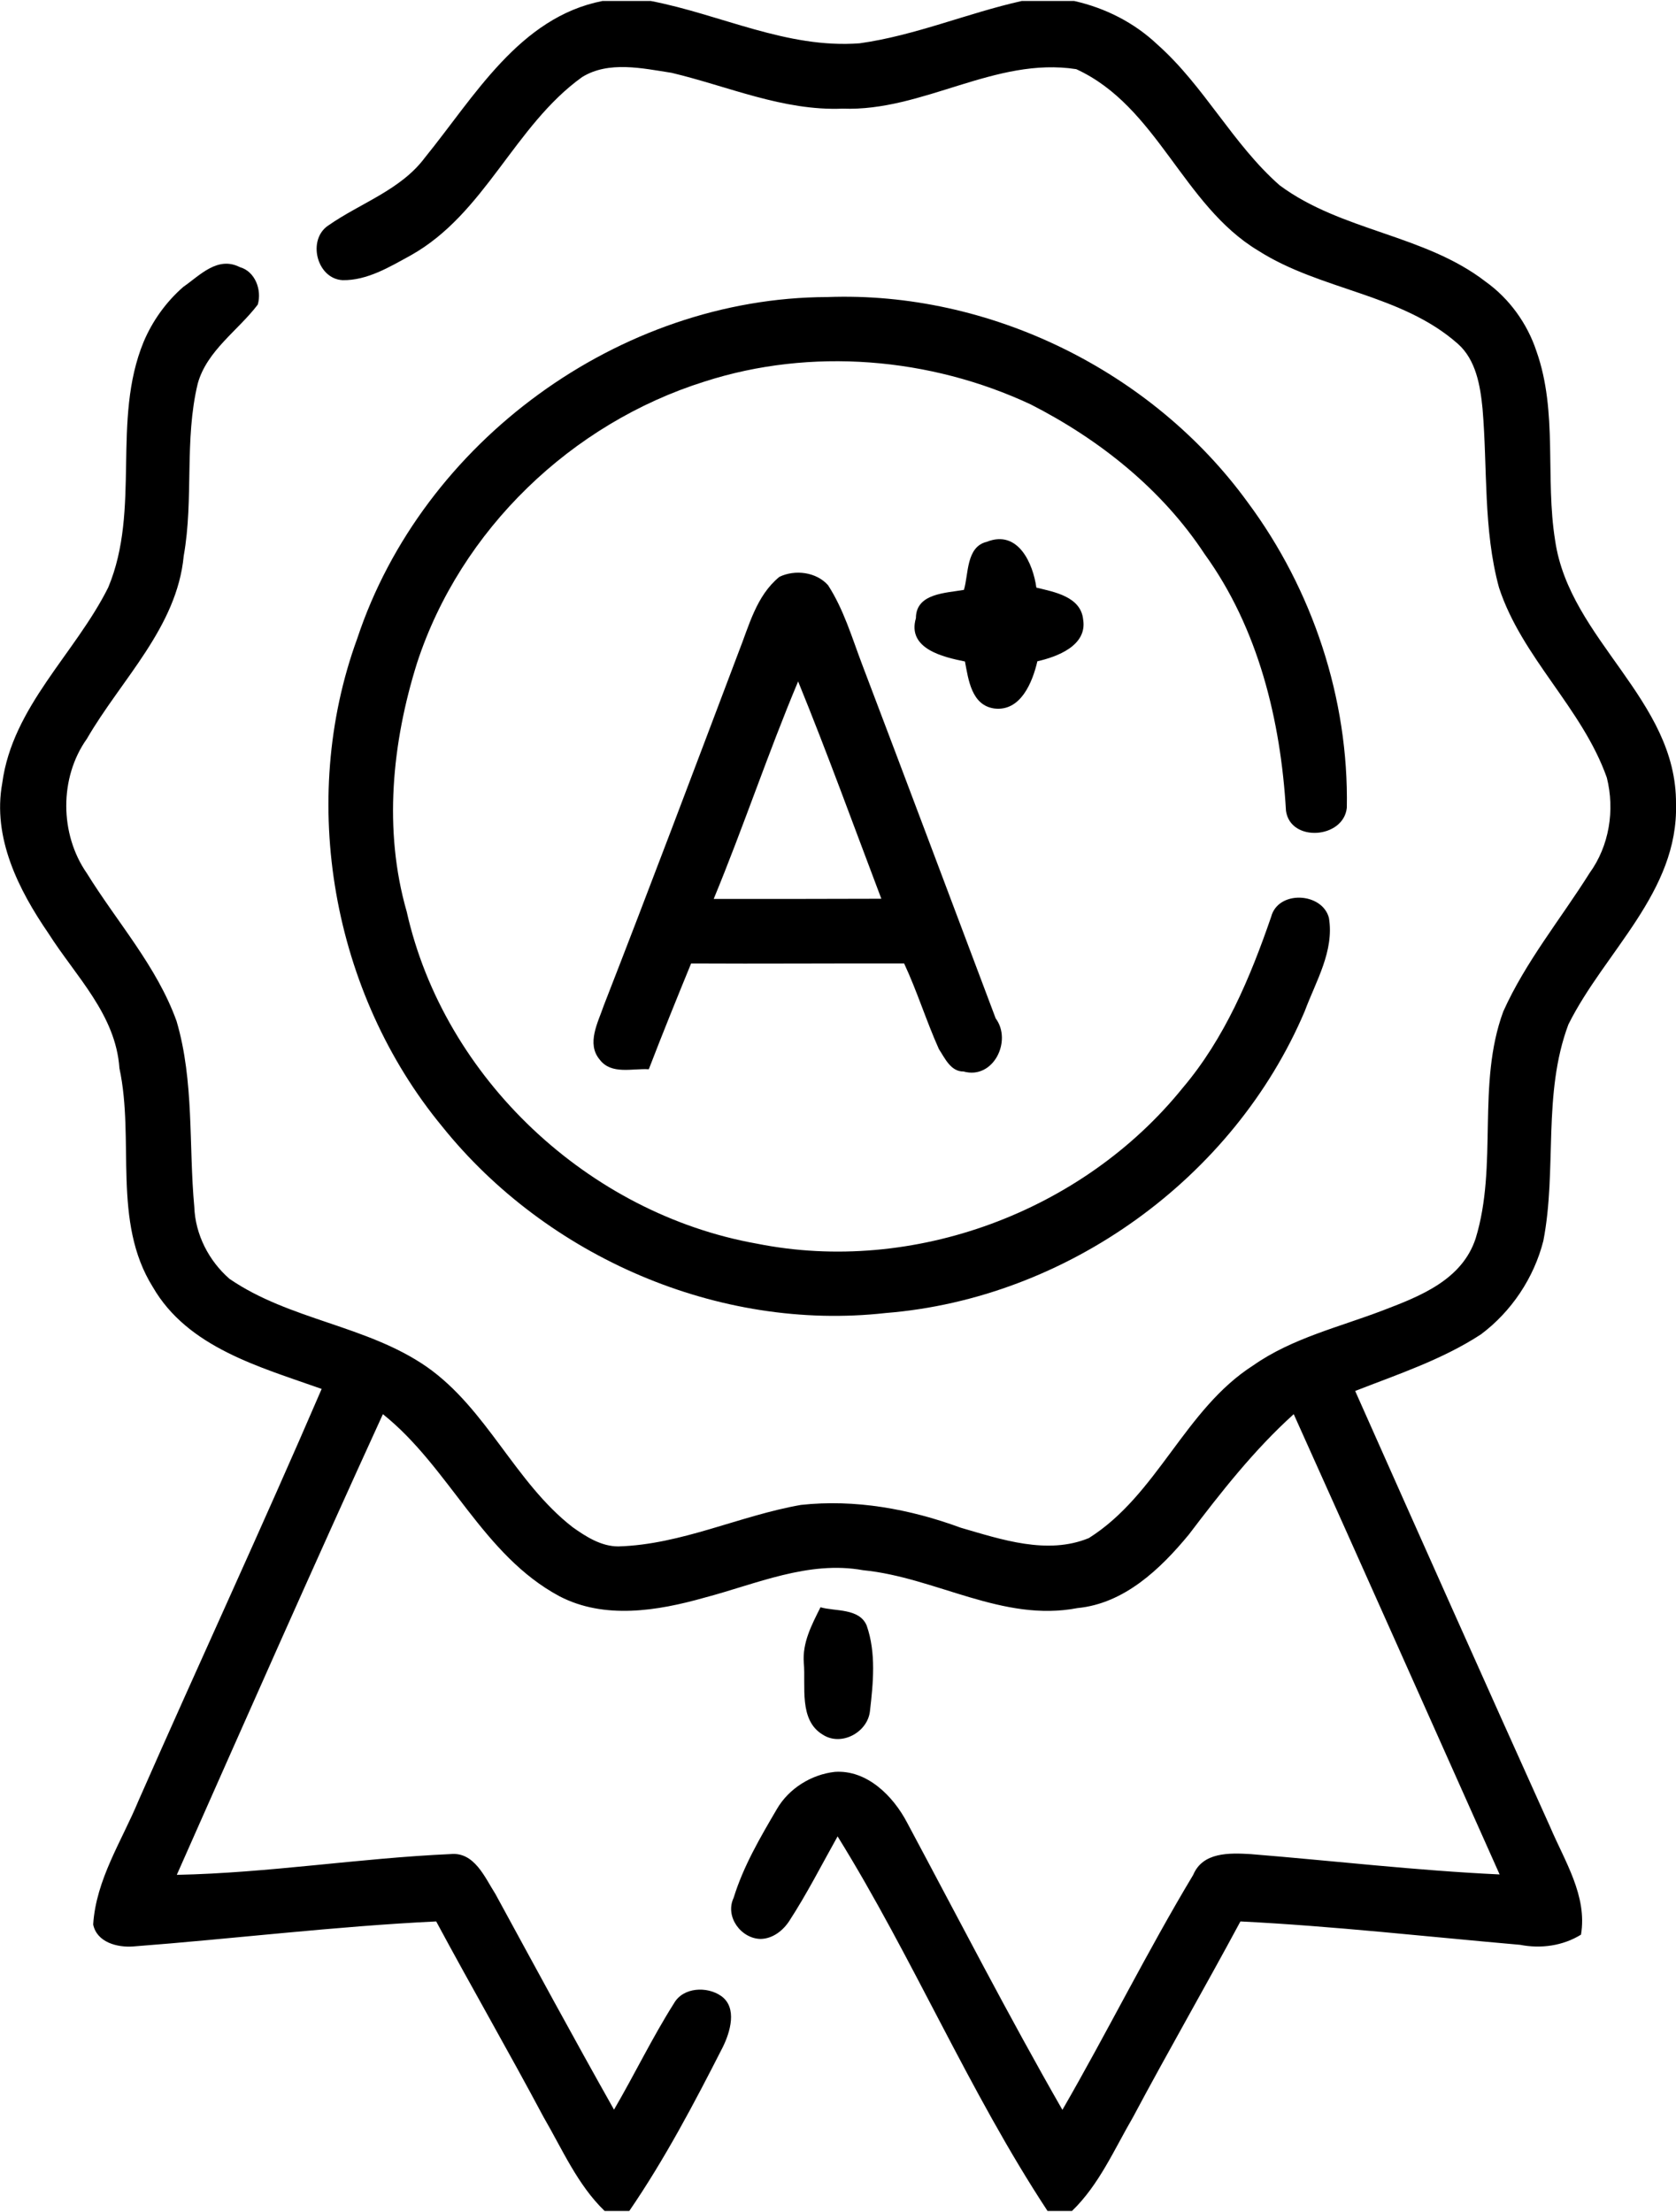
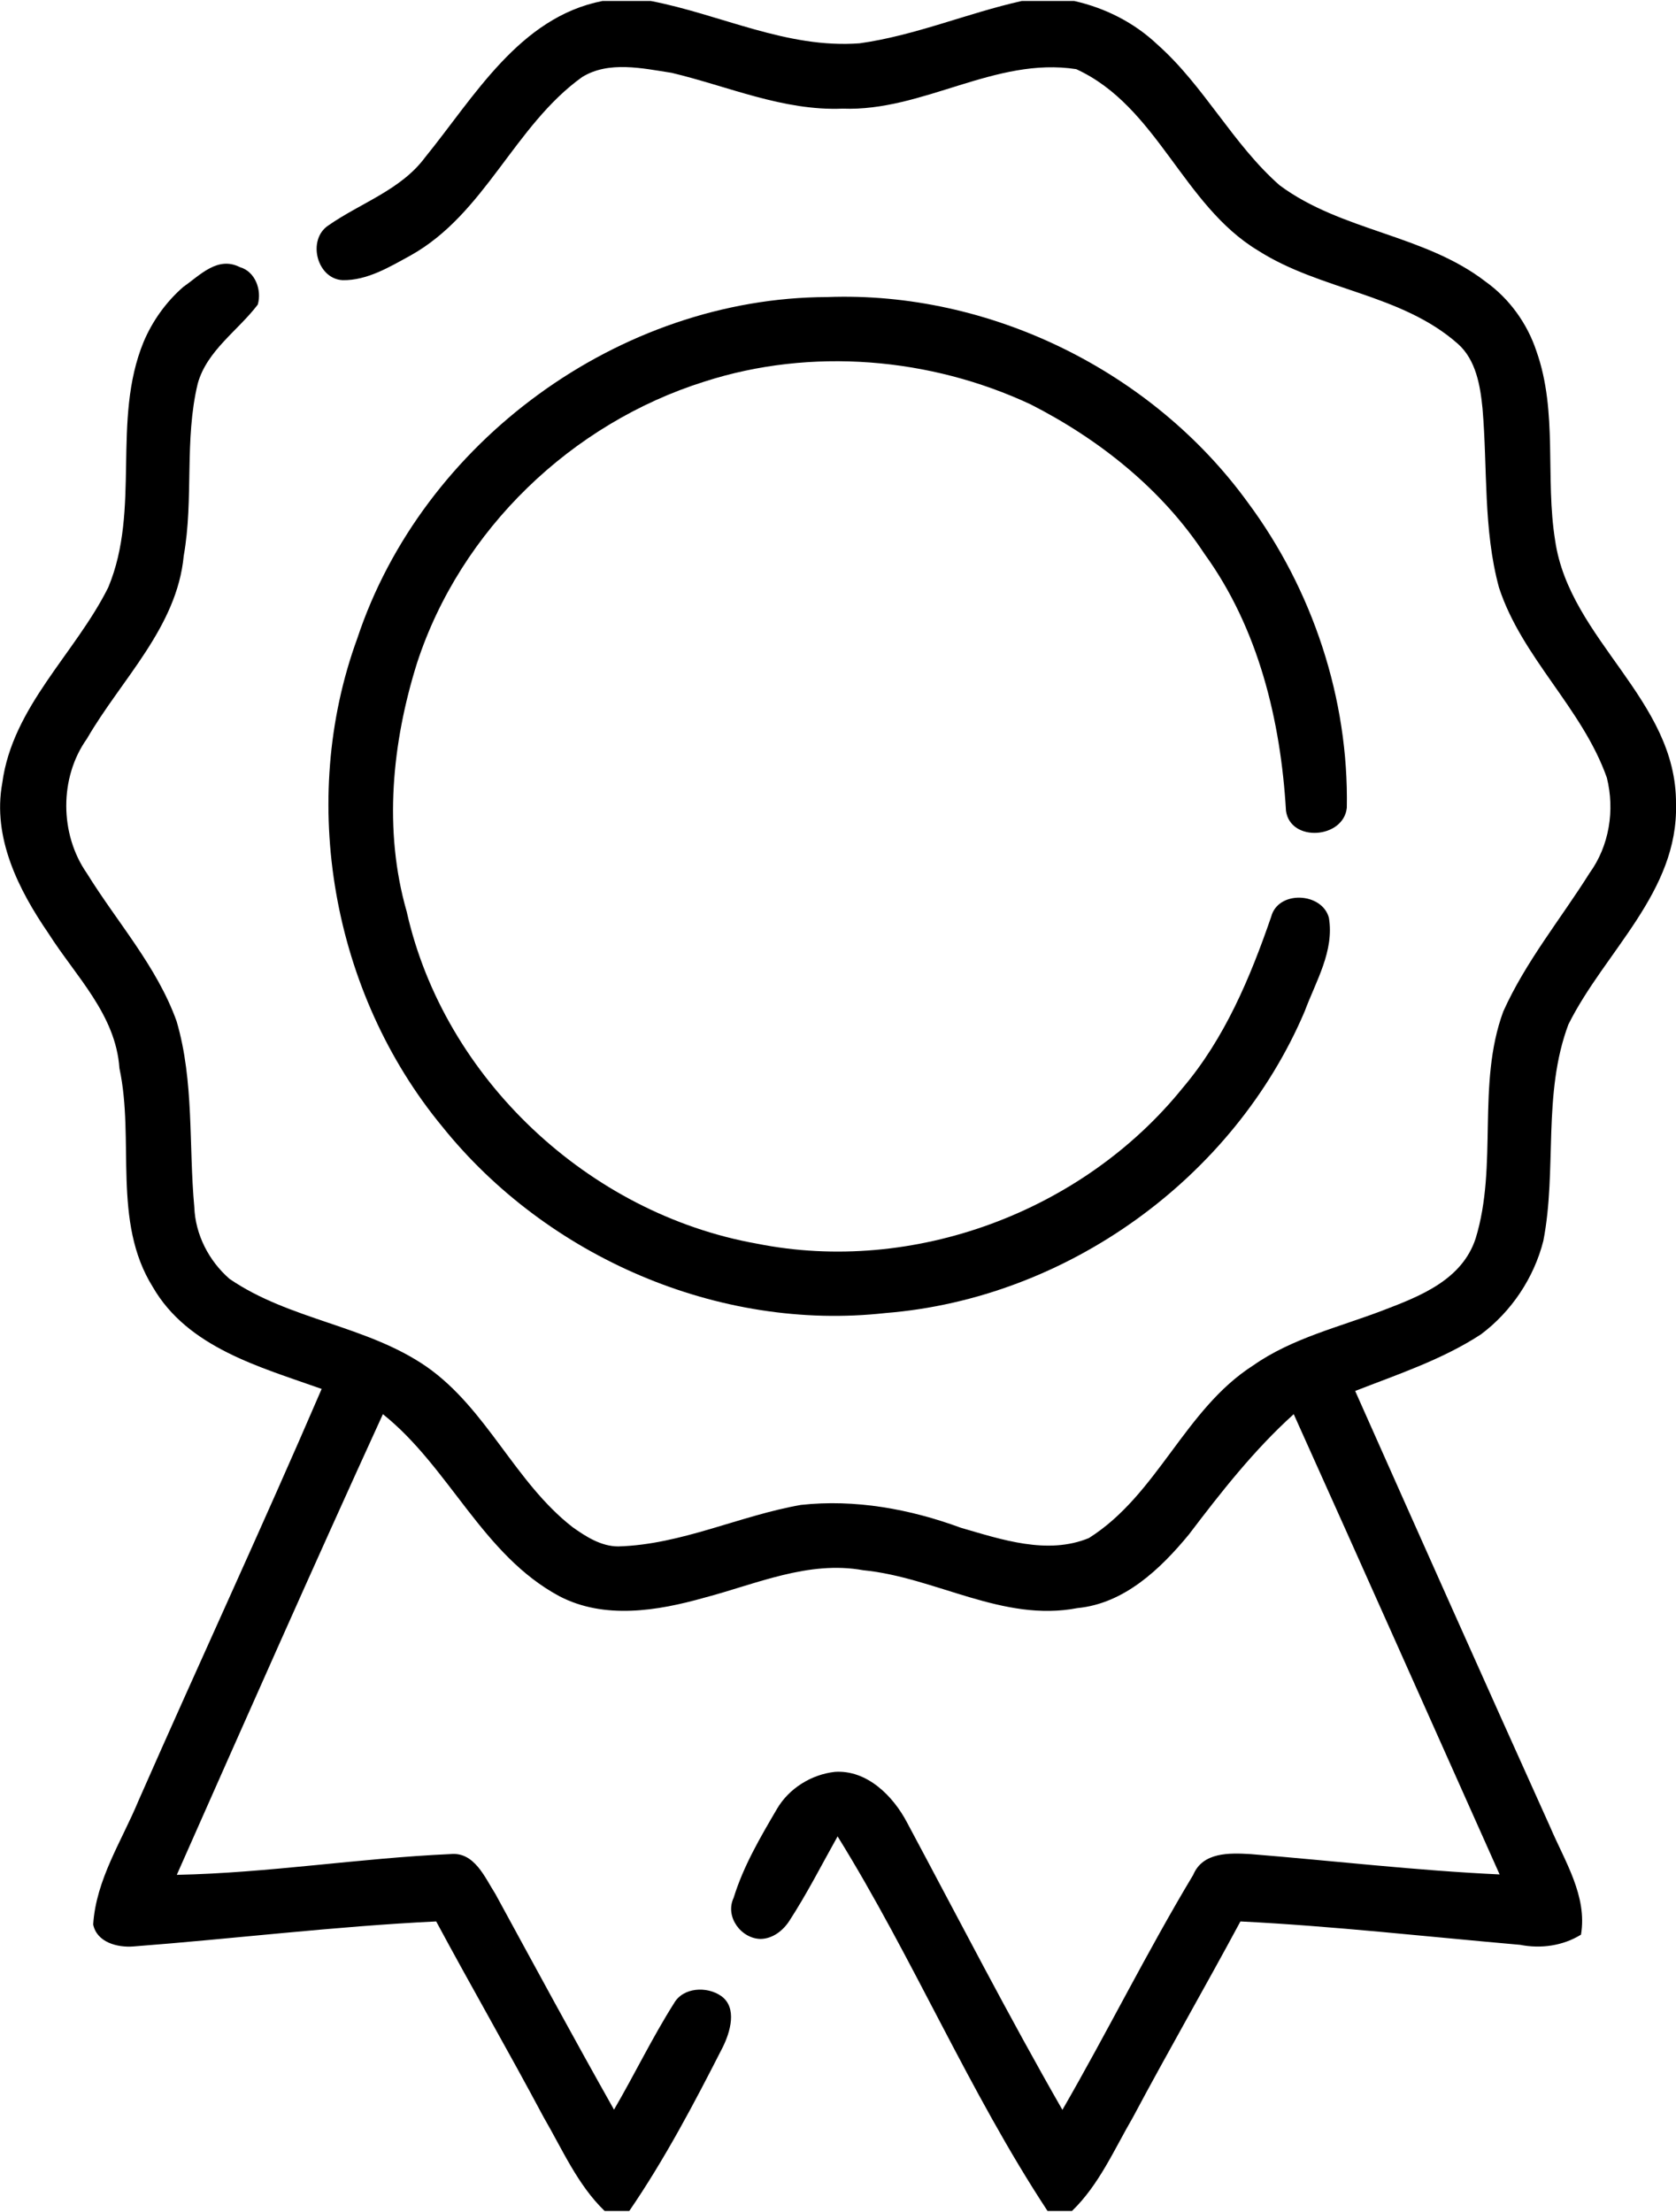
<svg xmlns="http://www.w3.org/2000/svg" xml:space="preserve" width="194px" height="256px" version="1.1" style="shape-rendering:geometricPrecision; text-rendering:geometricPrecision; image-rendering:optimizeQuality; fill-rule:evenodd; clip-rule:evenodd" viewBox="0 0 82.38 108.61">
  <defs>
    <style type="text/css">
   
    .fil0 {fill:black;fill-rule:nonzero}
   
  </style>
  </defs>
  <g id="Layer_x0020_1">
    <g id="_2414315283136">
      <g>
        <path class="fil0" d="M29.61 0l2.38 0c3.43,0.66 6.68,2.35 10.26,2.08 2.73,-0.38 5.29,-1.48 7.97,-2.08l2.58 0c1.52,0.34 2.95,1.06 4.09,2.14 2.3,2.04 3.7,4.89 6.01,6.92 3.05,2.26 7.12,2.41 10.13,4.74 1.16,0.83 2.04,2.05 2.49,3.41 1.06,2.99 0.42,6.22 0.92,9.31 0.71,4.88 5.98,7.81 5.94,12.94 0.12,4.33 -3.51,7.26 -5.29,10.84 -1.28,3.42 -0.55,7.12 -1.23,10.63 -0.46,1.82 -1.57,3.48 -3.07,4.6 -1.9,1.24 -4.08,1.96 -6.18,2.78 3.18,7.15 6.37,14.3 9.59,21.44 0.71,1.67 1.83,3.38 1.51,5.28 -0.89,0.55 -1.97,0.7 -2.99,0.5 -4.58,-0.4 -9.16,-0.92 -13.75,-1.15 -1.73,3.22 -3.56,6.39 -5.28,9.62 -0.92,1.58 -1.67,3.33 -3,4.61l-1.2 0c-3.87,-5.88 -6.61,-12.43 -10.32,-18.41 -0.78,1.39 -1.5,2.81 -2.37,4.15 -0.31,0.48 -0.82,0.88 -1.41,0.89 -0.96,-0.01 -1.77,-1.09 -1.33,-2.02 0.48,-1.56 1.31,-2.97 2.13,-4.37 0.59,-1.01 1.69,-1.69 2.84,-1.82 1.58,-0.11 2.87,1.18 3.56,2.5 2.52,4.71 4.97,9.47 7.63,14.11 2.2,-3.81 4.16,-7.77 6.43,-11.55 0.47,-1.12 1.77,-1.08 2.81,-1.02 4.08,0.33 8.15,0.81 12.25,1 -3.37,-7.54 -6.73,-15.09 -10.12,-22.62 -1.95,1.76 -3.57,3.83 -5.15,5.91 -1.4,1.7 -3.18,3.4 -5.48,3.62 -3.67,0.71 -6.97,-1.51 -10.53,-1.86 -2.7,-0.49 -5.26,0.68 -7.81,1.35 -2.3,0.65 -4.91,1.08 -7.12,-0.07 -3.79,-2.03 -5.4,-6.33 -8.68,-8.95 -3.44,7.52 -6.78,15.08 -10.13,22.64 4.5,-0.09 8.96,-0.82 13.45,-1.02 1.18,-0.12 1.69,1.15 2.21,1.96 1.93,3.54 3.85,7.09 5.83,10.6 1.01,-1.73 1.88,-3.54 2.95,-5.23 0.45,-0.79 1.62,-0.84 2.31,-0.36 0.82,0.57 0.45,1.79 0.08,2.53 -1.4,2.75 -2.85,5.5 -4.59,8.04l-1.21 0c-1.33,-1.28 -2.08,-3.03 -3,-4.61 -1.72,-3.23 -3.55,-6.4 -5.28,-9.62 -4.98,0.24 -9.93,0.85 -14.89,1.23 -0.78,0.06 -1.79,-0.2 -1.97,-1.08 0.14,-2.21 1.4,-4.09 2.23,-6.09 2.97,-6.75 6.08,-13.45 9,-20.23 -3.04,-1.08 -6.58,-2.03 -8.3,-5.01 -2.01,-3.22 -0.88,-7.21 -1.64,-10.75 -0.18,-2.64 -2.15,-4.52 -3.49,-6.63 -1.47,-2.14 -2.76,-4.7 -2.27,-7.38 0.5,-3.76 3.59,-6.37 5.21,-9.62 1.61,-3.85 0.15,-8.21 1.74,-12.07 0.43,-1.02 1.1,-1.96 1.95,-2.7 0.81,-0.56 1.68,-1.53 2.78,-0.97 0.75,0.21 1.09,1.12 0.88,1.84 -0.97,1.28 -2.5,2.26 -2.95,3.88 -0.67,2.77 -0.19,5.67 -0.69,8.47 -0.33,3.51 -3.07,6.07 -4.76,8.99 -1.36,1.91 -1.34,4.69 0,6.61 1.49,2.41 3.44,4.57 4.41,7.27 0.87,2.96 0.59,6.1 0.87,9.13 0.05,1.36 0.72,2.65 1.73,3.53 2.96,2.03 6.74,2.28 9.69,4.32 2.97,2.08 4.33,5.67 7.17,7.88 0.66,0.47 1.41,0.95 2.25,0.95 3.11,-0.09 5.95,-1.51 8.98,-2.04 2.66,-0.29 5.35,0.2 7.85,1.12 2,0.58 4.26,1.35 6.3,0.51 3.38,-2.13 4.71,-6.33 8.07,-8.48 1.92,-1.35 4.25,-1.89 6.41,-2.72 1.81,-0.69 3.86,-1.49 4.53,-3.52 1.11,-3.61 0.04,-7.58 1.36,-11.16 1.1,-2.45 2.82,-4.54 4.24,-6.8 0.97,-1.34 1.25,-3.09 0.85,-4.69 -1.21,-3.42 -4.17,-5.89 -5.3,-9.34 -0.78,-2.86 -0.56,-5.87 -0.81,-8.8 -0.11,-1.12 -0.32,-2.39 -1.21,-3.18 -2.79,-2.47 -6.75,-2.62 -9.83,-4.59 -3.7,-2.23 -4.94,-7.08 -8.93,-8.91 -3.99,-0.62 -7.53,2.09 -11.48,1.94 -2.93,0.12 -5.63,-1.1 -8.41,-1.76 -1.43,-0.22 -3.09,-0.6 -4.4,0.21 -3.34,2.4 -4.76,6.71 -8.42,8.76 -1.04,0.57 -2.14,1.24 -3.35,1.22 -1.28,-0.07 -1.75,-2 -0.7,-2.69 1.59,-1.11 3.56,-1.74 4.75,-3.34 2.43,-2.99 4.64,-6.89 8.72,-7.69z" />
        <path class="fil0" d="M40.66 14.55c7.98,-0.3 15.98,3.63 20.67,10.09 3.19,4.29 4.97,9.66 4.87,15.01 -0.16,1.52 -2.77,1.71 -2.99,0.15 -0.26,-4.45 -1.36,-8.97 -4,-12.62 -2.1,-3.19 -5.17,-5.63 -8.54,-7.35 -4.95,-2.32 -10.81,-2.81 -16.03,-1.13 -6.54,2.05 -12,7.28 -14.14,13.83 -1.23,3.92 -1.66,8.22 -0.51,12.22 1.84,8.21 8.95,14.85 17.21,16.32 7.69,1.54 16.02,-1.57 20.93,-7.65 2.07,-2.44 3.32,-5.42 4.35,-8.41 0.34,-1.32 2.51,-1.21 2.84,0.05 0.27,1.63 -0.64,3.11 -1.19,4.59 -3.49,8.21 -11.7,14.12 -20.6,14.83 -8.2,0.92 -16.65,-2.76 -21.79,-9.16 -5.41,-6.55 -7.1,-16 -4.18,-23.99 3.21,-9.68 12.89,-16.75 23.1,-16.78z" />
-         <path class="fil0" d="M48.5 26.58c1.55,-0.62 2.28,1.08 2.44,2.25 0.87,0.21 2.19,0.44 2.3,1.57 0.21,1.28 -1.28,1.83 -2.25,2.05 -0.24,1.03 -0.82,2.48 -2.12,2.32 -1.12,-0.16 -1.27,-1.42 -1.44,-2.31 -1.03,-0.21 -2.86,-0.61 -2.41,-2.13 0,-1.23 1.48,-1.23 2.36,-1.39 0.23,-0.75 0.1,-2.12 1.12,-2.36z" />
        <g>
-           <path class="fil0" d="M38.31 28.3c0.77,-0.37 1.81,-0.24 2.39,0.41 0.77,1.19 1.17,2.56 1.67,3.88 2.2,5.79 4.38,11.6 6.57,17.41 0.82,1.1 -0.11,3.02 -1.58,2.61 -0.63,0.01 -0.92,-0.66 -1.21,-1.1 -0.62,-1.38 -1.07,-2.84 -1.71,-4.21 -3.5,-0.01 -6.98,0.02 -10.47,0 -0.71,1.73 -1.41,3.46 -2.08,5.2 -0.81,-0.05 -1.84,0.28 -2.41,-0.47 -0.67,-0.79 -0.08,-1.84 0.2,-2.67 2.25,-5.77 4.43,-11.56 6.62,-17.35 0.52,-1.31 0.87,-2.78 2.01,-3.71zm-3.23 15.83l0 0c2.74,0 5.49,0 8.24,-0.01 -1.35,-3.56 -2.65,-7.15 -4.09,-10.68 -1.48,3.52 -2.69,7.16 -4.15,10.69z" />
-         </g>
-         <path class="fil0" d="M40.33 78.94c0.7,0.21 1.91,0.03 2.27,0.9 0.47,1.34 0.32,2.83 0.16,4.21 -0.12,1.05 -1.42,1.74 -2.32,1.15 -1.19,-0.71 -0.83,-2.4 -0.93,-3.52 -0.08,-1 0.39,-1.88 0.82,-2.74z" />
+           </g>
      </g>
    </g>
  </g>
</svg>